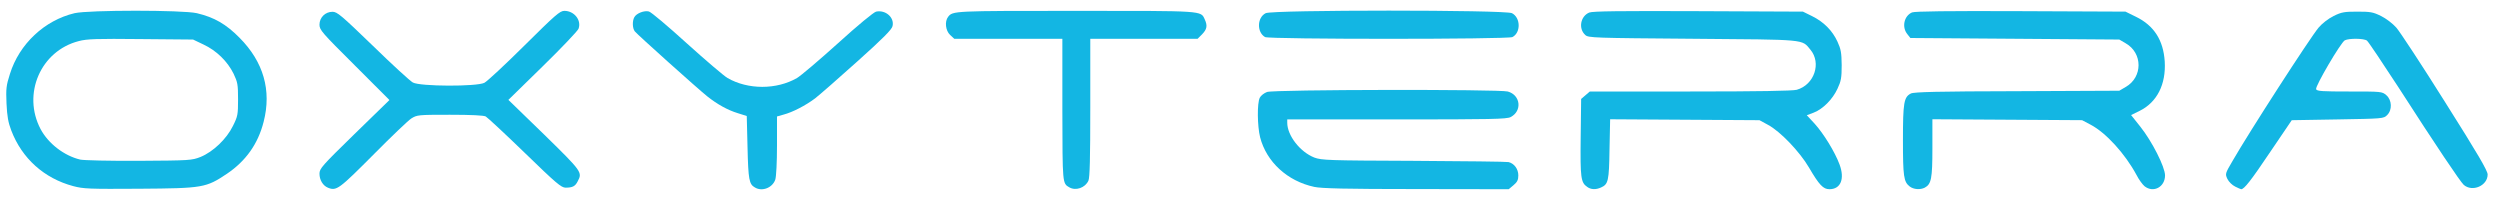
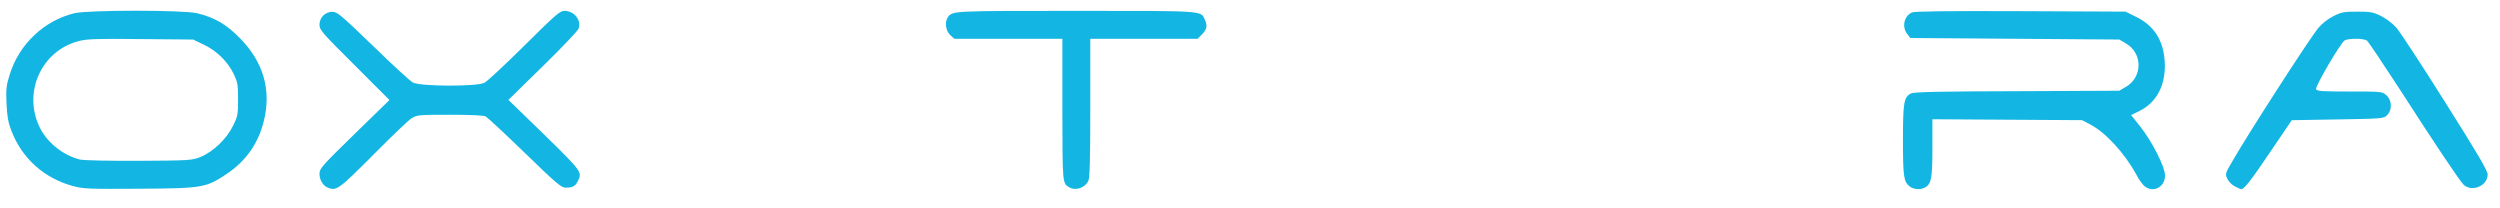
<svg xmlns="http://www.w3.org/2000/svg" version="1.0" width="426.5mm" height="35.5mm" viewBox="0 0 426.5 35.5" preserveAspectRatio="xMidYMid meet">
  <g fill="#13b6e3">
    <path d="M12.488 31.750 c-4.948 -1.323 -8.731 -4.710 -10.557 -9.472 -0.529 -1.376 -0.714 -2.408 -0.820 -4.604 -0.106 -2.540 -0.053 -3.069 0.582 -5.054 1.587 -5.106 5.900 -9.155 11.033 -10.372 2.461 -0.556 18.389 -0.556 20.849 0 2.990 0.714 4.974 1.852 7.302 4.207 4.075 4.101 5.477 8.969 4.101 14.314 -0.952 3.784 -3.043 6.694 -6.244 8.864 -3.598 2.408 -4.101 2.487 -14.922 2.566 -8.599 0.053 -9.551 0.026 -11.324 -0.450z m21.722 -4.974 c2.143 -0.873 4.445 -3.069 5.530 -5.292 0.820 -1.640 0.873 -1.931 0.873 -4.551 0 -2.540 -0.079 -2.910 -0.767 -4.366 -1.032 -2.090 -2.910 -3.942 -5.133 -4.974 l-1.773 -0.847 -8.916 -0.079 c-7.514 -0.079 -9.208 -0.026 -10.583 0.344 -6.509 1.667 -9.684 9.022 -6.509 15.028 1.323 2.461 3.995 4.524 6.747 5.186 0.556 0.132 5.054 0.238 10.001 0.212 8.731 -0.053 9.049 -0.079 10.530 -0.661z" />
    <path d="M55.933 32.015 c-0.847 -0.344 -1.429 -1.323 -1.429 -2.381 0 -0.873 0.397 -1.323 5.953 -6.747 l5.980 -5.821 -5.953 -5.953 c-5.583 -5.556 -5.980 -6.006 -5.980 -6.906 0 -1.217 0.979 -2.196 2.223 -2.196 0.794 0 1.482 0.582 6.879 5.794 3.281 3.201 6.376 6.032 6.826 6.271 1.244 0.688 10.901 0.714 12.197 0.053 0.476 -0.238 3.545 -3.096 6.826 -6.350 5.292 -5.239 6.059 -5.927 6.826 -5.927 1.693 0 2.963 1.614 2.408 3.069 -0.159 0.370 -2.884 3.254 -6.112 6.403 l-5.847 5.715 6.138 5.953 c6.429 6.297 6.509 6.403 5.689 7.938 -0.423 0.847 -0.873 1.085 -2.064 1.085 -0.741 0 -1.614 -0.741 -6.959 -5.927 -3.360 -3.254 -6.350 -6.032 -6.668 -6.218 -0.344 -0.185 -2.487 -0.291 -6.138 -0.291 -5.424 0 -5.583 0.026 -6.562 0.635 -0.529 0.344 -3.360 3.043 -6.271 5.980 -6.085 6.112 -6.482 6.429 -7.964 5.821z" />
-     <path d="M128.799 31.988 c-1.005 -0.556 -1.138 -1.323 -1.270 -6.826 l-0.132 -5.371 -1.508 -0.476 c-1.746 -0.529 -3.545 -1.535 -5.239 -2.884 -1.587 -1.270 -11.959 -10.557 -12.356 -11.086 -0.397 -0.503 -0.450 -1.746 -0.079 -2.408 0.344 -0.661 1.693 -1.191 2.487 -0.979 0.370 0.079 3.281 2.540 6.456 5.424 3.201 2.884 6.324 5.556 6.959 5.927 3.493 2.011 8.361 2.011 11.853 0 0.635 -0.370 3.784 -3.043 6.985 -5.927 3.440 -3.122 6.085 -5.292 6.509 -5.398 1.614 -0.344 3.149 1.005 2.805 2.461 -0.106 0.582 -1.640 2.117 -6.006 6.032 -3.228 2.910 -6.456 5.715 -7.197 6.297 -1.614 1.217 -3.863 2.381 -5.398 2.778 l-1.111 0.317 0 4.974 c0 2.858 -0.132 5.318 -0.291 5.794 -0.476 1.402 -2.249 2.090 -3.466 1.349z" />
    <path d="M182.430 31.962 c-1.191 -0.688 -1.164 -0.556 -1.191 -13.229 l0 -12.118 -9.234 0 -9.208 0 -0.714 -0.661 c-0.767 -0.714 -0.952 -2.275 -0.344 -3.069 0.794 -1.032 0.873 -1.032 21.749 -1.032 22.013 0 21.352 -0.053 22.040 1.455 0.503 1.085 0.370 1.693 -0.450 2.540 l-0.767 0.767 -9.155 0 -9.155 0 0 11.774 c0 8.546 -0.079 11.933 -0.317 12.435 -0.556 1.217 -2.143 1.773 -3.254 1.138z" />
-     <path d="M224.208 31.882 c-4.577 -0.979 -8.149 -4.260 -9.234 -8.467 -0.476 -1.905 -0.529 -5.821 -0.053 -6.747 0.185 -0.370 0.741 -0.794 1.244 -0.979 1.217 -0.423 39.582 -0.476 41.063 -0.079 2.196 0.609 2.487 3.334 0.476 4.366 -0.661 0.344 -3.307 0.397 -19.447 0.397 l-18.653 0 0 0.556 c0 2.196 2.196 5.001 4.630 5.953 1.244 0.450 2.302 0.503 16.933 0.556 8.599 0.053 15.875 0.132 16.192 0.212 0.979 0.238 1.667 1.191 1.667 2.275 0 0.767 -0.185 1.138 -0.820 1.667 l-0.820 0.688 -15.769 -0.026 c-12.065 0 -16.166 -0.106 -17.410 -0.370z" />
-     <path d="M270.775 31.882 c-1.085 -0.741 -1.191 -1.535 -1.111 -8.440 l0.079 -6.562 0.741 -0.635 0.741 -0.635 17.119 0 c11.668 0 17.462 -0.106 18.177 -0.291 2.990 -0.847 4.260 -4.551 2.328 -6.853 -1.508 -1.799 -0.476 -1.693 -20.082 -1.852 -16.827 -0.132 -17.806 -0.159 -18.309 -0.635 -1.217 -1.085 -0.847 -3.201 0.661 -3.836 0.556 -0.238 5.398 -0.291 18.600 -0.238 l17.859 0.079 1.561 0.767 c1.984 0.979 3.466 2.461 4.339 4.366 0.582 1.270 0.688 1.852 0.714 3.995 0 2.170 -0.106 2.725 -0.714 4.022 -0.847 1.826 -2.487 3.466 -4.048 4.075 l-1.191 0.450 1.349 1.455 c1.508 1.667 3.440 4.789 4.233 6.932 0.926 2.461 0.212 4.233 -1.720 4.233 -1.058 0 -1.746 -0.714 -3.493 -3.704 -1.561 -2.672 -4.895 -6.165 -6.985 -7.276 l-1.455 -0.794 -12.753 -0.079 -12.726 -0.079 -0.106 5.106 c-0.079 5.450 -0.212 5.980 -1.455 6.535 -0.873 0.397 -1.720 0.370 -2.355 -0.106z" />
    <path d="M325.781 31.803 c-1.005 -0.794 -1.138 -1.693 -1.138 -7.885 0 -6.403 0.159 -7.355 1.349 -7.964 0.476 -0.265 4.762 -0.370 18.097 -0.397 l17.462 -0.079 1.085 -0.635 c2.937 -1.667 2.937 -5.794 0 -7.461 l-1.085 -0.635 -17.806 -0.132 -17.833 -0.132 -0.503 -0.635 c-1.005 -1.217 -0.582 -3.149 0.794 -3.731 0.503 -0.185 6.032 -0.265 18.574 -0.212 l17.833 0.079 1.773 0.873 c3.096 1.508 4.683 3.995 4.921 7.620 0.238 3.916 -1.323 6.985 -4.286 8.440 l-1.455 0.714 1.561 1.958 c2.011 2.514 4.233 6.906 4.233 8.334 0 1.984 -1.984 3.043 -3.493 1.852 -0.344 -0.291 -0.979 -1.138 -1.376 -1.931 -1.958 -3.625 -5.212 -7.197 -7.832 -8.573 l-1.455 -0.767 -12.753 -0.079 -12.779 -0.079 0 4.921 c0 5.212 -0.185 6.138 -1.296 6.747 -0.767 0.397 -1.931 0.317 -2.593 -0.212z" />
    <path d="M381.318 31.829 c-0.503 -0.238 -1.085 -0.820 -1.323 -1.296 -0.397 -0.873 -0.397 -0.900 0.873 -3.069 2.858 -4.974 13.256 -21.061 14.684 -22.754 0.635 -0.741 1.667 -1.535 2.566 -1.984 1.349 -0.661 1.826 -0.741 4.048 -0.741 2.223 0 2.699 0.079 4.022 0.741 0.873 0.423 1.984 1.270 2.619 1.984 0.609 0.688 4.366 6.403 8.334 12.726 5.583 8.837 7.250 11.695 7.250 12.330 0 1.931 -2.619 3.043 -4.075 1.773 -0.609 -0.556 -4.683 -6.615 -11.139 -16.642 -2.725 -4.180 -5.133 -7.779 -5.371 -7.964 -0.503 -0.397 -3.069 -0.423 -3.784 -0.053 -0.688 0.370 -5.080 7.858 -4.895 8.334 0.106 0.344 1.058 0.397 5.689 0.397 5.477 0 5.556 0 6.297 0.635 0.952 0.820 1.032 2.514 0.132 3.387 -0.582 0.609 -0.741 0.609 -8.440 0.741 l-7.832 0.132 -3.678 5.424 c-3.307 4.921 -4.445 6.350 -4.948 6.350 -0.079 0 -0.556 -0.212 -1.032 -0.450z" />
-     <path d="M215.821 6.324 c-1.429 -0.820 -1.376 -3.334 0.106 -4.075 1.111 -0.582 40.905 -0.582 42.016 0 1.482 0.767 1.535 3.307 0.079 4.075 -0.767 0.397 -41.513 0.397 -42.201 0z" />
  </g>
</svg>